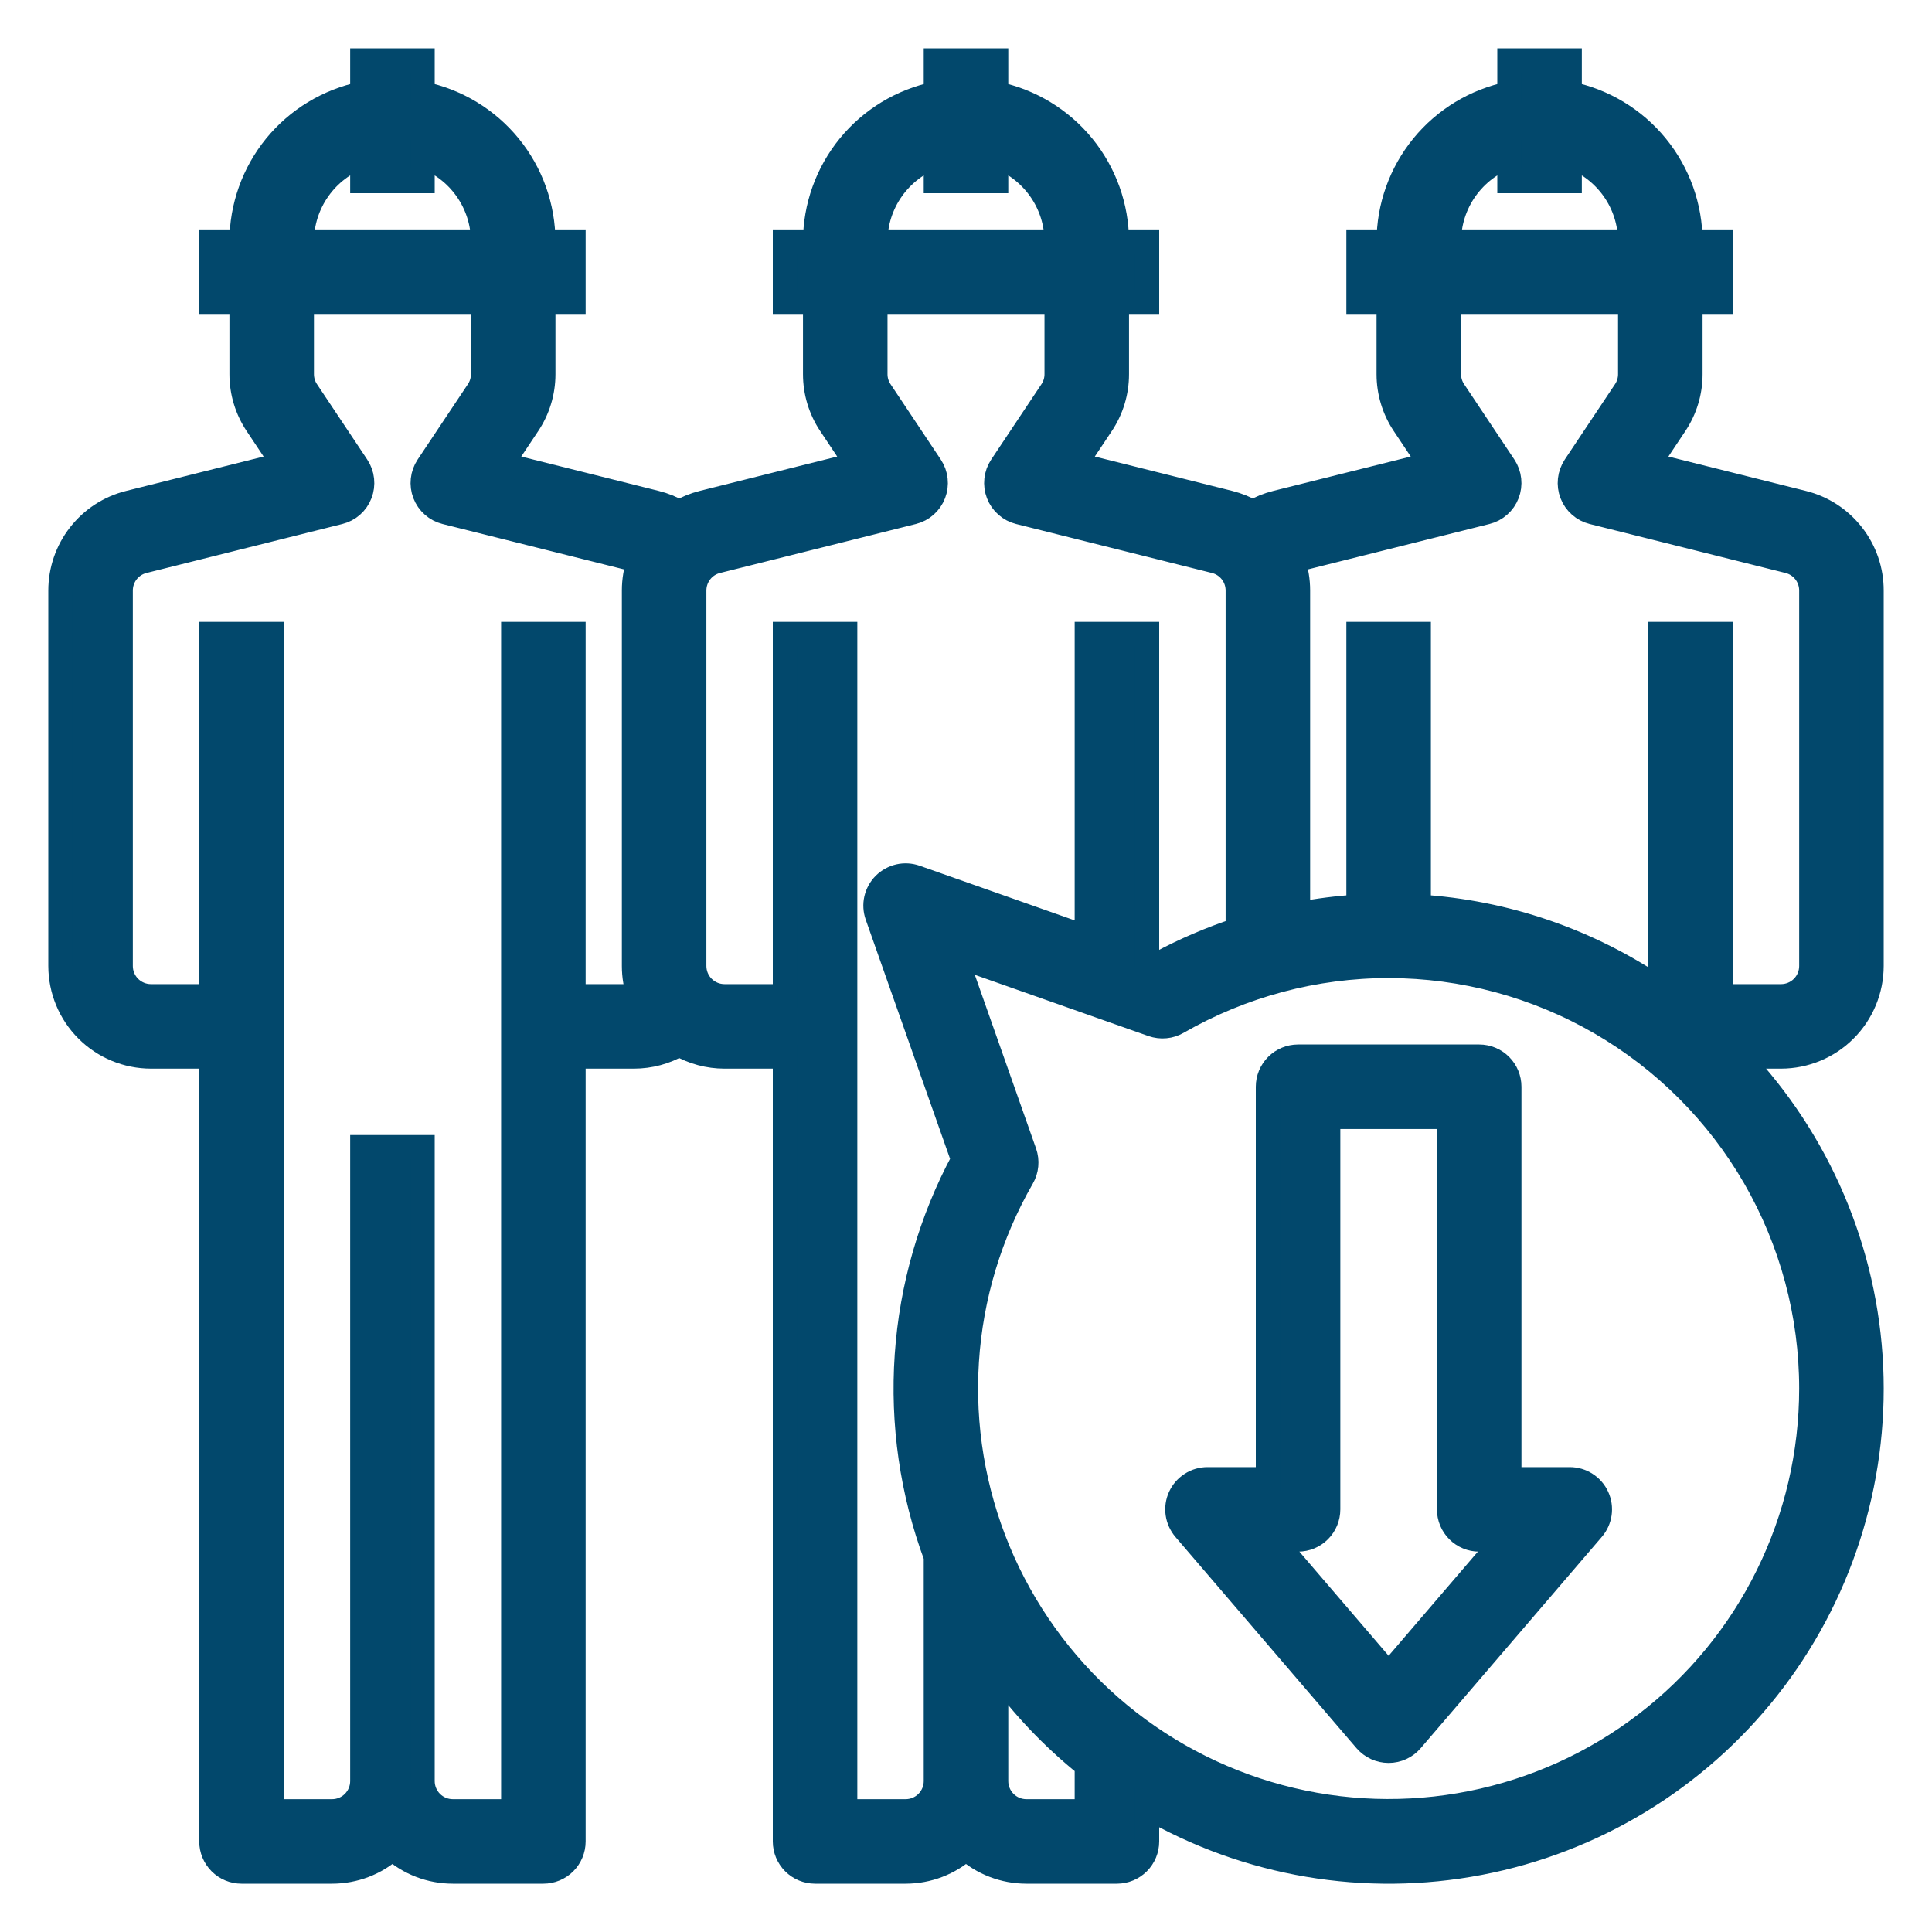
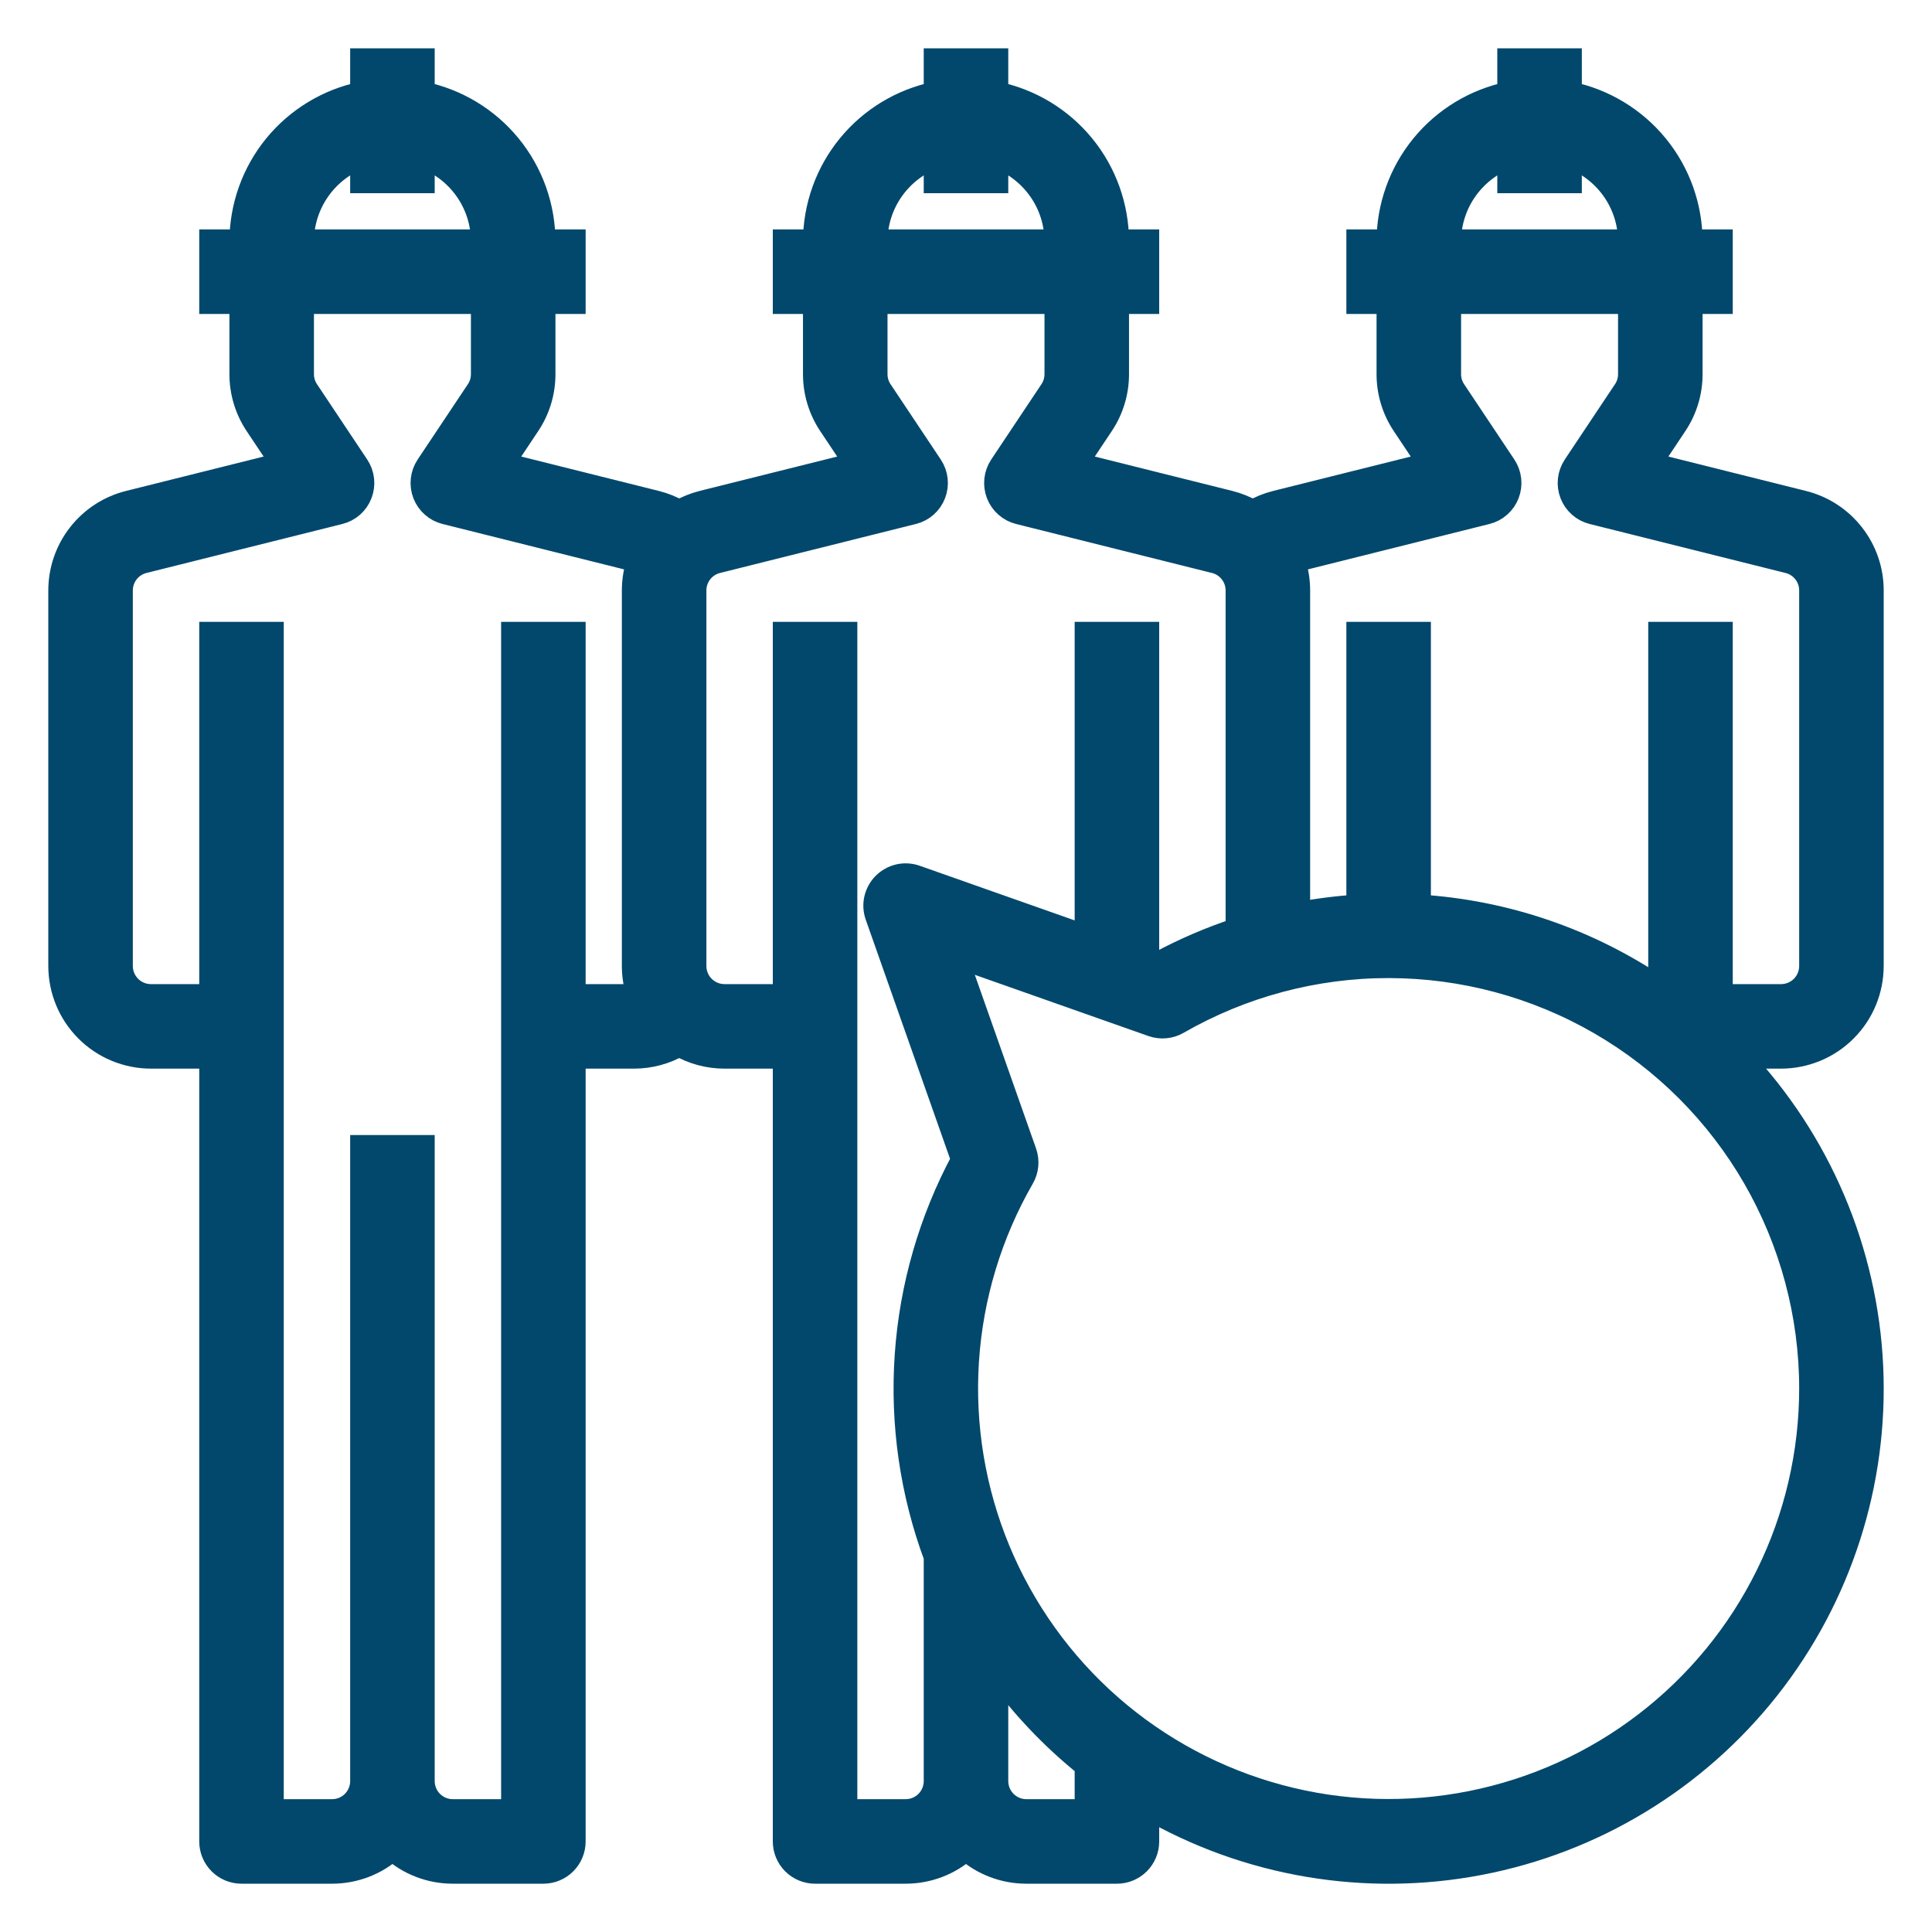
<svg xmlns="http://www.w3.org/2000/svg" width="40" height="40" viewBox="0 0 40 40" fill="none">
  <path d="M38.75 20V12.226C38.751 11.808 38.611 11.401 38.353 11.072C38.096 10.742 37.736 10.508 37.33 10.407L34.137 9.609L34.685 8.787C34.891 8.479 35 8.117 35 7.747V6.25H35.625V5H35C34.999 4.28 34.75 3.582 34.294 3.024C33.839 2.467 33.205 2.083 32.5 1.938V1.25H31.25V1.938C30.545 2.083 29.911 2.467 29.456 3.024C29 3.582 28.751 4.28 28.75 5H28.125V6.25H28.75V7.747C28.75 8.117 28.859 8.479 29.065 8.787L29.613 9.609L26.42 10.407C26.251 10.449 26.088 10.515 25.937 10.603C25.786 10.515 25.624 10.45 25.455 10.407L22.262 9.609L22.81 8.787C23.016 8.479 23.125 8.117 23.125 7.747V6.25H23.75V5H23.125C23.124 4.28 22.875 3.582 22.419 3.024C21.964 2.467 21.33 2.083 20.625 1.938V1.25H19.375V1.938C18.67 2.083 18.036 2.467 17.581 3.024C17.125 3.582 16.876 4.28 16.875 5H16.25V6.25H16.875V7.747C16.875 8.117 16.984 8.479 17.19 8.787L17.738 9.609L14.545 10.407C14.376 10.45 14.214 10.515 14.063 10.603C13.912 10.515 13.749 10.449 13.58 10.407L10.387 9.609L10.935 8.787C11.141 8.479 11.25 8.117 11.25 7.747V6.25H11.875V5H11.25C11.249 4.28 11 3.582 10.544 3.024C10.089 2.467 9.455 2.083 8.75 1.938V1.25H7.5V1.938C6.795 2.083 6.161 2.467 5.705 3.024C5.25 3.582 5.001 4.28 5 5H4.375V6.25H5V7.747C5 8.117 5.109 8.479 5.315 8.787L5.863 9.609L2.67 10.407C2.264 10.508 1.904 10.742 1.647 11.072C1.389 11.401 1.25 11.808 1.25 12.226V20C1.251 20.497 1.448 20.974 1.8 21.325C2.151 21.677 2.628 21.874 3.125 21.875H4.375V38.125C4.375 38.291 4.441 38.45 4.558 38.567C4.675 38.684 4.834 38.75 5 38.75H6.875C7.337 38.75 7.782 38.58 8.125 38.271C8.468 38.58 8.913 38.75 9.375 38.75H11.25C11.416 38.75 11.575 38.684 11.692 38.567C11.809 38.45 11.875 38.291 11.875 38.125V21.875H13.125C13.454 21.875 13.778 21.788 14.062 21.623C14.347 21.788 14.671 21.875 15 21.875H16.25V38.125C16.25 38.291 16.316 38.45 16.433 38.567C16.55 38.684 16.709 38.75 16.875 38.75H18.75C19.212 38.75 19.657 38.58 20 38.271C20.343 38.58 20.788 38.75 21.25 38.75H23.125C23.291 38.75 23.45 38.684 23.567 38.567C23.684 38.45 23.75 38.291 23.75 38.125V37.408C25.83 38.611 28.274 39.025 30.635 38.572C32.995 38.121 35.113 36.833 36.602 34.947C38.09 33.06 38.849 30.7 38.74 28.3C38.63 25.899 37.659 23.618 36.005 21.875H36.875C37.372 21.874 37.849 21.677 38.2 21.325C38.552 20.974 38.749 20.497 38.75 20ZM7.5 3.232V3.75H8.75V3.232C9.115 3.362 9.432 3.602 9.655 3.918C9.879 4.234 10 4.612 10 5H6.25C6.25 4.612 6.371 4.234 6.595 3.918C6.818 3.602 7.135 3.362 7.5 3.232ZM13.229 20.615C13.195 20.621 13.16 20.625 13.125 20.625H11.875V13.125H10.625V37.5H9.375C9.209 37.5 9.05 37.434 8.933 37.317C8.816 37.2 8.75 37.041 8.75 36.875V23.75H7.5V36.875C7.5 37.041 7.434 37.2 7.317 37.317C7.2 37.434 7.041 37.5 6.875 37.5H5.625V13.125H4.375V20.625H3.125C2.959 20.625 2.8 20.559 2.683 20.442C2.566 20.325 2.5 20.166 2.5 20V12.226C2.5 12.086 2.546 11.951 2.632 11.841C2.718 11.731 2.838 11.653 2.973 11.62L7.027 10.606C7.124 10.582 7.214 10.535 7.289 10.469C7.364 10.402 7.422 10.319 7.458 10.225C7.494 10.132 7.507 10.031 7.496 9.932C7.485 9.832 7.451 9.737 7.395 9.653L6.355 8.093C6.286 7.991 6.25 7.87 6.25 7.747V6.25H10V7.747C10 7.87 9.964 7.991 9.895 8.093L8.855 9.653C8.799 9.737 8.765 9.832 8.754 9.932C8.743 10.031 8.756 10.132 8.792 10.225C8.828 10.319 8.886 10.402 8.961 10.468C9.036 10.535 9.126 10.582 9.223 10.606L13.229 11.608C13.16 11.807 13.125 12.015 13.125 12.226V20C13.125 20.209 13.16 20.417 13.229 20.615ZM31.25 3.232V3.75H32.5V3.232C32.865 3.362 33.181 3.602 33.405 3.918C33.629 4.234 33.749 4.612 33.75 5H30C30 4.612 30.121 4.234 30.345 3.918C30.569 3.602 30.885 3.362 31.25 3.232ZM19.375 3.232V3.75H20.625V3.232C20.99 3.362 21.306 3.602 21.53 3.918C21.754 4.234 21.875 4.612 21.875 5H18.125C18.125 4.612 18.246 4.234 18.47 3.918C18.694 3.602 19.01 3.362 19.375 3.232ZM19.375 32.23V36.875C19.375 37.041 19.309 37.2 19.192 37.317C19.075 37.434 18.916 37.5 18.75 37.5H17.5V13.125H16.25V20.625H15C14.834 20.625 14.675 20.559 14.558 20.442C14.441 20.325 14.375 20.166 14.375 20V12.226C14.375 12.086 14.421 11.951 14.507 11.841C14.593 11.731 14.713 11.653 14.848 11.62L18.902 10.606C18.999 10.582 19.089 10.535 19.164 10.469C19.239 10.402 19.297 10.319 19.333 10.225C19.369 10.132 19.382 10.031 19.371 9.932C19.36 9.832 19.326 9.737 19.27 9.653L18.23 8.093C18.161 7.991 18.125 7.87 18.125 7.747V6.25H21.875V7.747C21.875 7.87 21.839 7.991 21.77 8.093L20.73 9.653C20.674 9.737 20.64 9.832 20.629 9.932C20.618 10.031 20.631 10.132 20.667 10.225C20.703 10.319 20.761 10.402 20.836 10.468C20.911 10.535 21.001 10.582 21.098 10.606L25.152 11.62C25.287 11.653 25.407 11.731 25.493 11.841C25.579 11.951 25.625 12.086 25.625 12.226V19.25C25.068 19.433 24.528 19.664 24.012 19.942L23.75 19.85V13.125H22.5V19.409L18.958 18.16C18.847 18.121 18.727 18.114 18.612 18.14C18.497 18.167 18.392 18.225 18.308 18.308C18.225 18.391 18.167 18.497 18.14 18.612C18.114 18.727 18.121 18.846 18.16 18.958L19.942 24.012C19.27 25.263 18.871 26.643 18.774 28.06C18.676 29.477 18.881 30.898 19.375 32.23ZM22.5 37.5H21.25C21.084 37.5 20.925 37.434 20.808 37.317C20.691 37.2 20.625 37.041 20.625 36.875V34.573C21.158 35.314 21.788 35.979 22.5 36.55V37.5ZM37.5 28.75C37.499 30.091 37.191 31.415 36.597 32.618C36.004 33.821 35.141 34.872 34.077 35.688C33.013 36.505 31.775 37.066 30.459 37.328C29.144 37.59 27.786 37.547 26.49 37.2C25.194 36.853 23.995 36.214 22.985 35.33C21.976 34.446 21.184 33.342 20.669 32.103C20.155 30.864 19.932 29.523 20.018 28.185C20.104 26.846 20.497 25.545 21.166 24.382C21.211 24.304 21.239 24.217 21.247 24.128C21.256 24.038 21.244 23.947 21.215 23.862L19.773 19.773L23.862 21.215C23.947 21.244 24.038 21.256 24.128 21.247C24.217 21.239 24.304 21.211 24.382 21.166C25.713 20.401 27.221 19.998 28.756 20C30.292 20.002 31.799 20.407 33.128 21.175C34.457 21.944 35.561 23.048 36.328 24.377C37.095 25.707 37.5 27.215 37.5 28.75ZM35.625 20.625V13.125H34.375V20.486C32.894 19.473 31.166 18.88 29.375 18.77V13.125H28.125V18.77C27.705 18.796 27.288 18.849 26.875 18.927V12.226C26.875 12.015 26.84 11.807 26.771 11.608L30.777 10.606C30.874 10.582 30.964 10.535 31.039 10.468C31.114 10.402 31.172 10.319 31.208 10.225C31.244 10.132 31.257 10.031 31.246 9.932C31.235 9.832 31.201 9.737 31.145 9.653L30.105 8.093C30.036 7.991 30 7.87 30 7.747V6.25H33.75V7.747C33.75 7.87 33.714 7.991 33.645 8.093L32.605 9.653C32.55 9.737 32.515 9.832 32.504 9.932C32.493 10.031 32.506 10.132 32.542 10.225C32.578 10.319 32.636 10.402 32.711 10.468C32.786 10.535 32.876 10.582 32.973 10.606L37.027 11.62C37.162 11.653 37.282 11.731 37.368 11.841C37.454 11.951 37.5 12.086 37.5 12.226V20C37.5 20.166 37.434 20.325 37.317 20.442C37.2 20.559 37.041 20.625 36.875 20.625H35.625Z" fill="#02486C" stroke="#02486C" stroke-width="0.5" />
-   <path d="M32.5 30.625H31.25V22.5C31.25 22.334 31.184 22.175 31.067 22.058C30.95 21.941 30.791 21.875 30.625 21.875H26.875C26.709 21.875 26.55 21.941 26.433 22.058C26.316 22.175 26.25 22.334 26.25 22.5V30.625H25C24.88 30.625 24.763 30.659 24.663 30.724C24.562 30.788 24.482 30.88 24.432 30.989C24.382 31.098 24.364 31.218 24.381 31.337C24.398 31.455 24.448 31.566 24.525 31.657L28.275 36.032C28.334 36.1 28.407 36.155 28.489 36.193C28.571 36.23 28.66 36.25 28.75 36.25C28.84 36.25 28.929 36.23 29.011 36.193C29.093 36.155 29.166 36.1 29.224 36.032L32.974 31.657C33.052 31.566 33.102 31.455 33.119 31.337C33.136 31.218 33.118 31.098 33.068 30.989C33.018 30.88 32.938 30.788 32.837 30.724C32.737 30.659 32.62 30.625 32.5 30.625ZM28.75 34.665L26.359 31.875H26.875C27.041 31.875 27.2 31.809 27.317 31.692C27.434 31.575 27.5 31.416 27.5 31.25V23.125H30V31.25C30 31.416 30.066 31.575 30.183 31.692C30.3 31.809 30.459 31.875 30.625 31.875H31.141L28.75 34.665Z" fill="#02486C" stroke="#02486C" stroke-width="0.5" />
</svg>